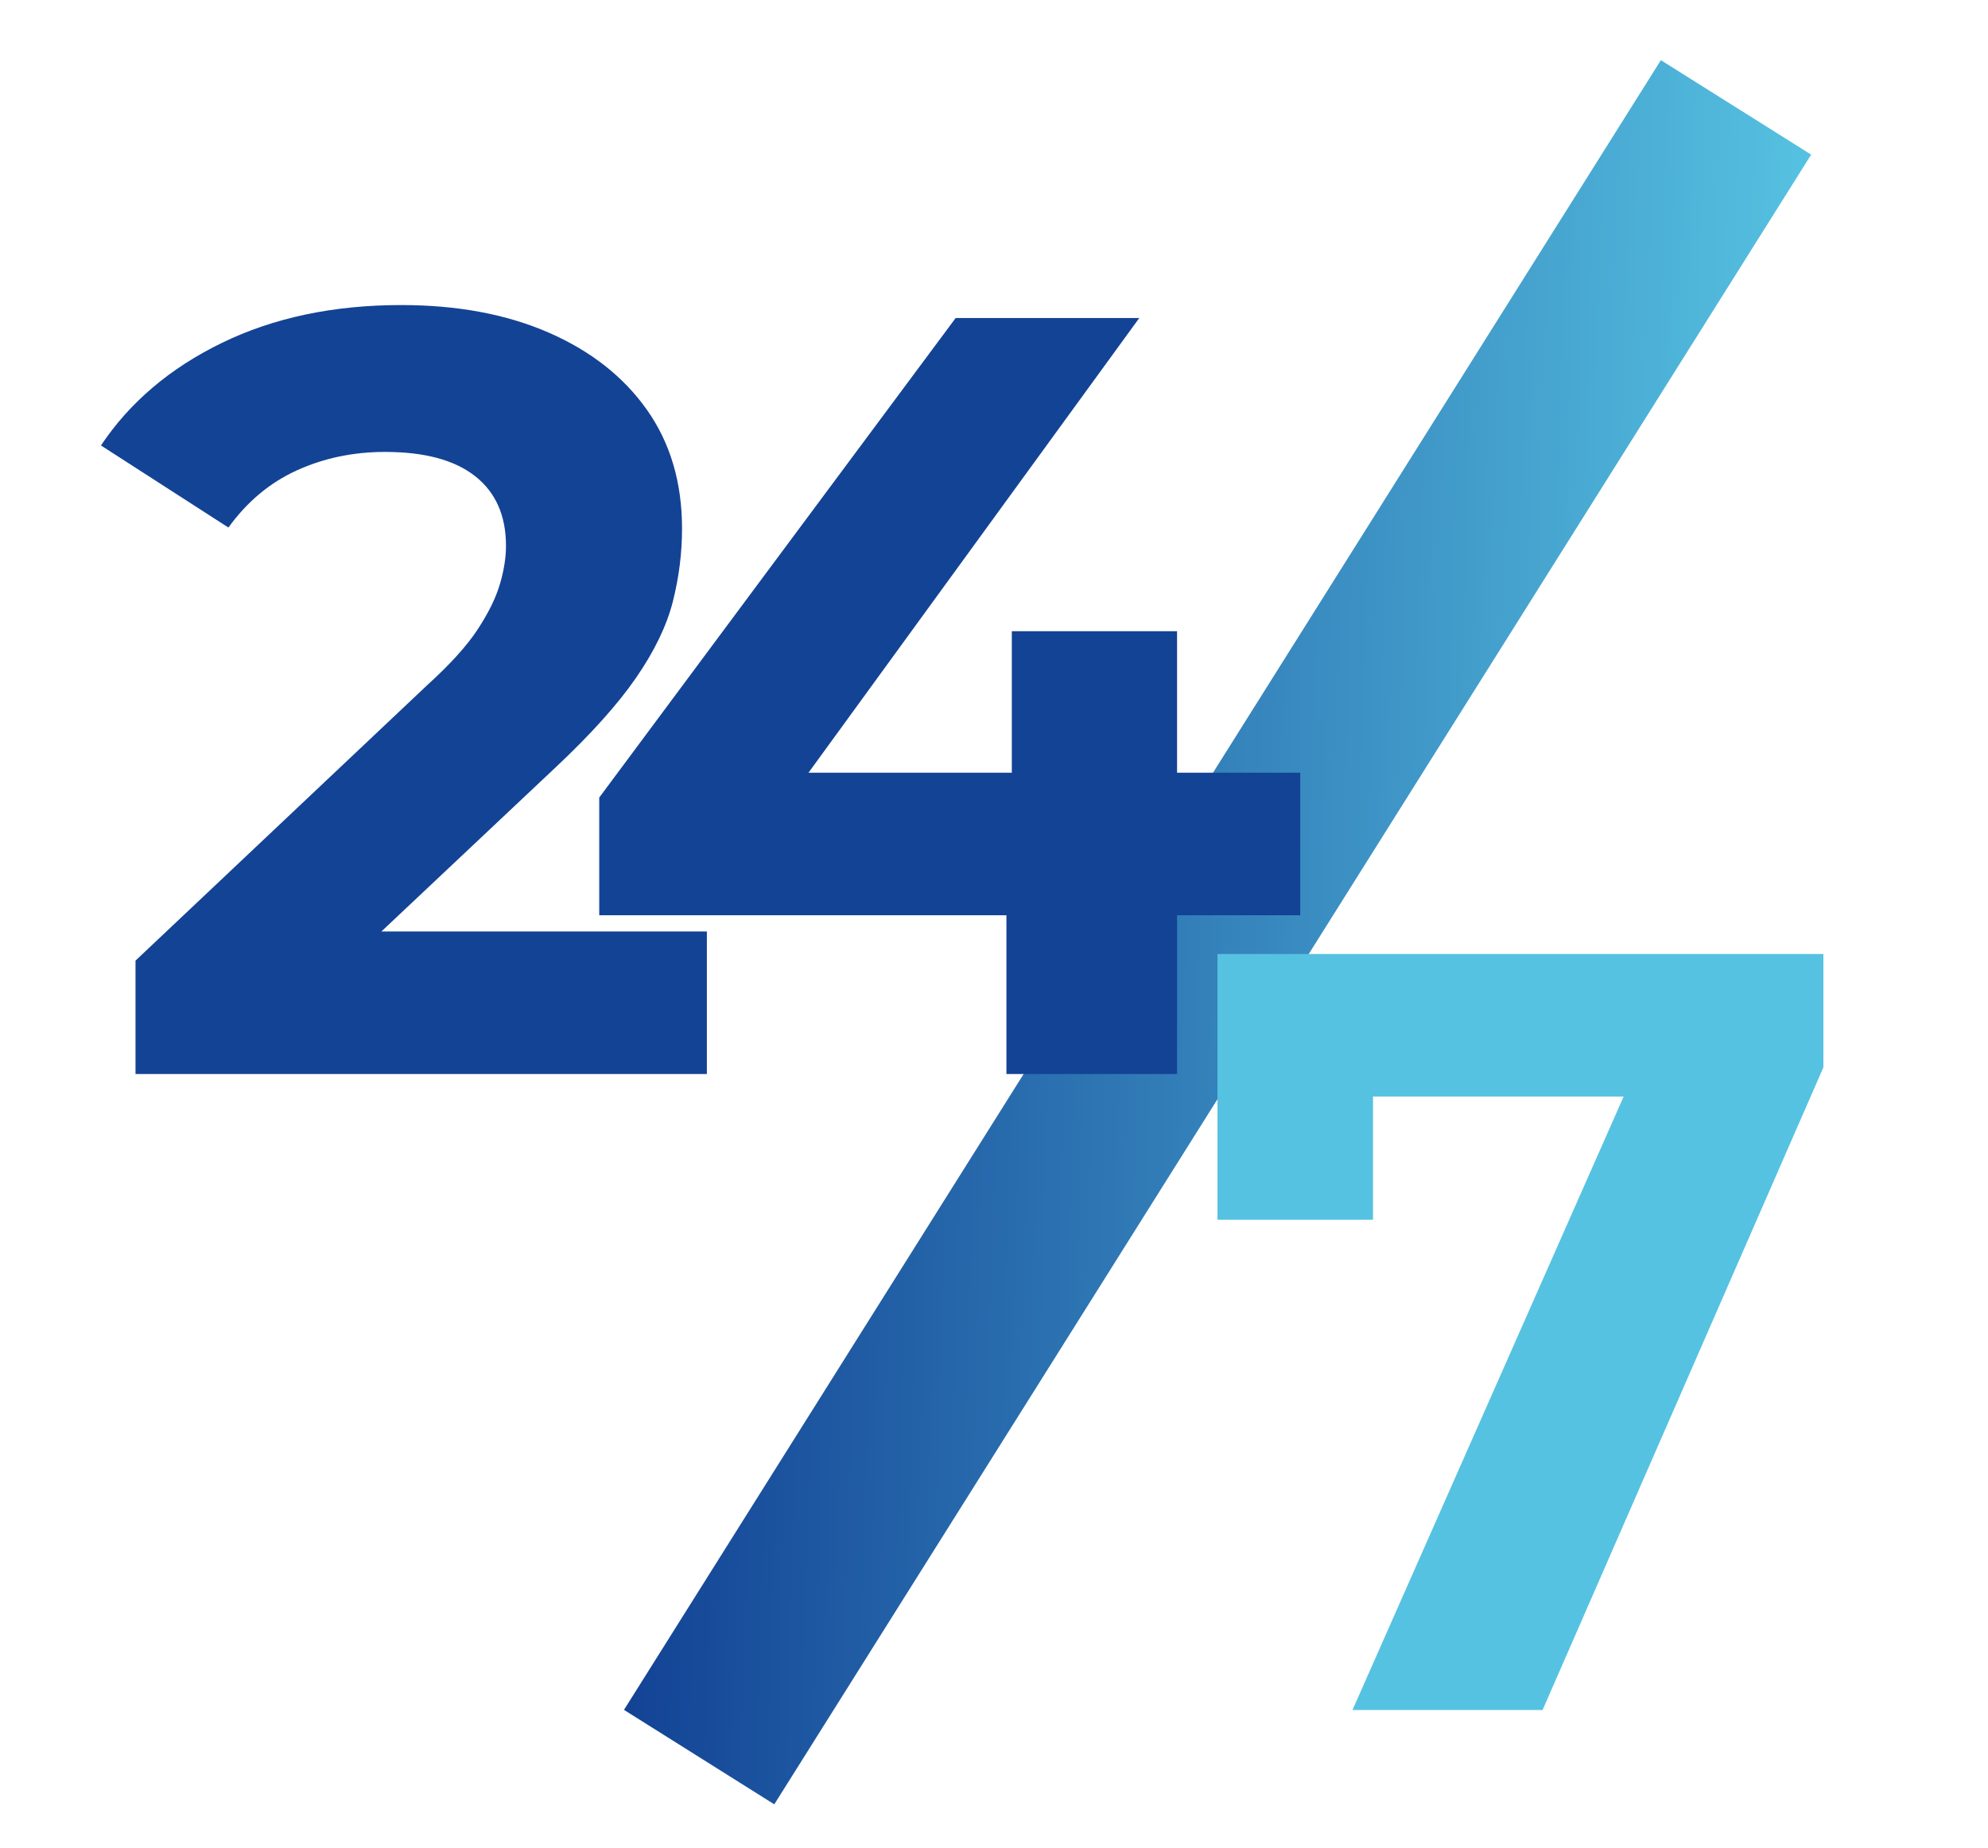
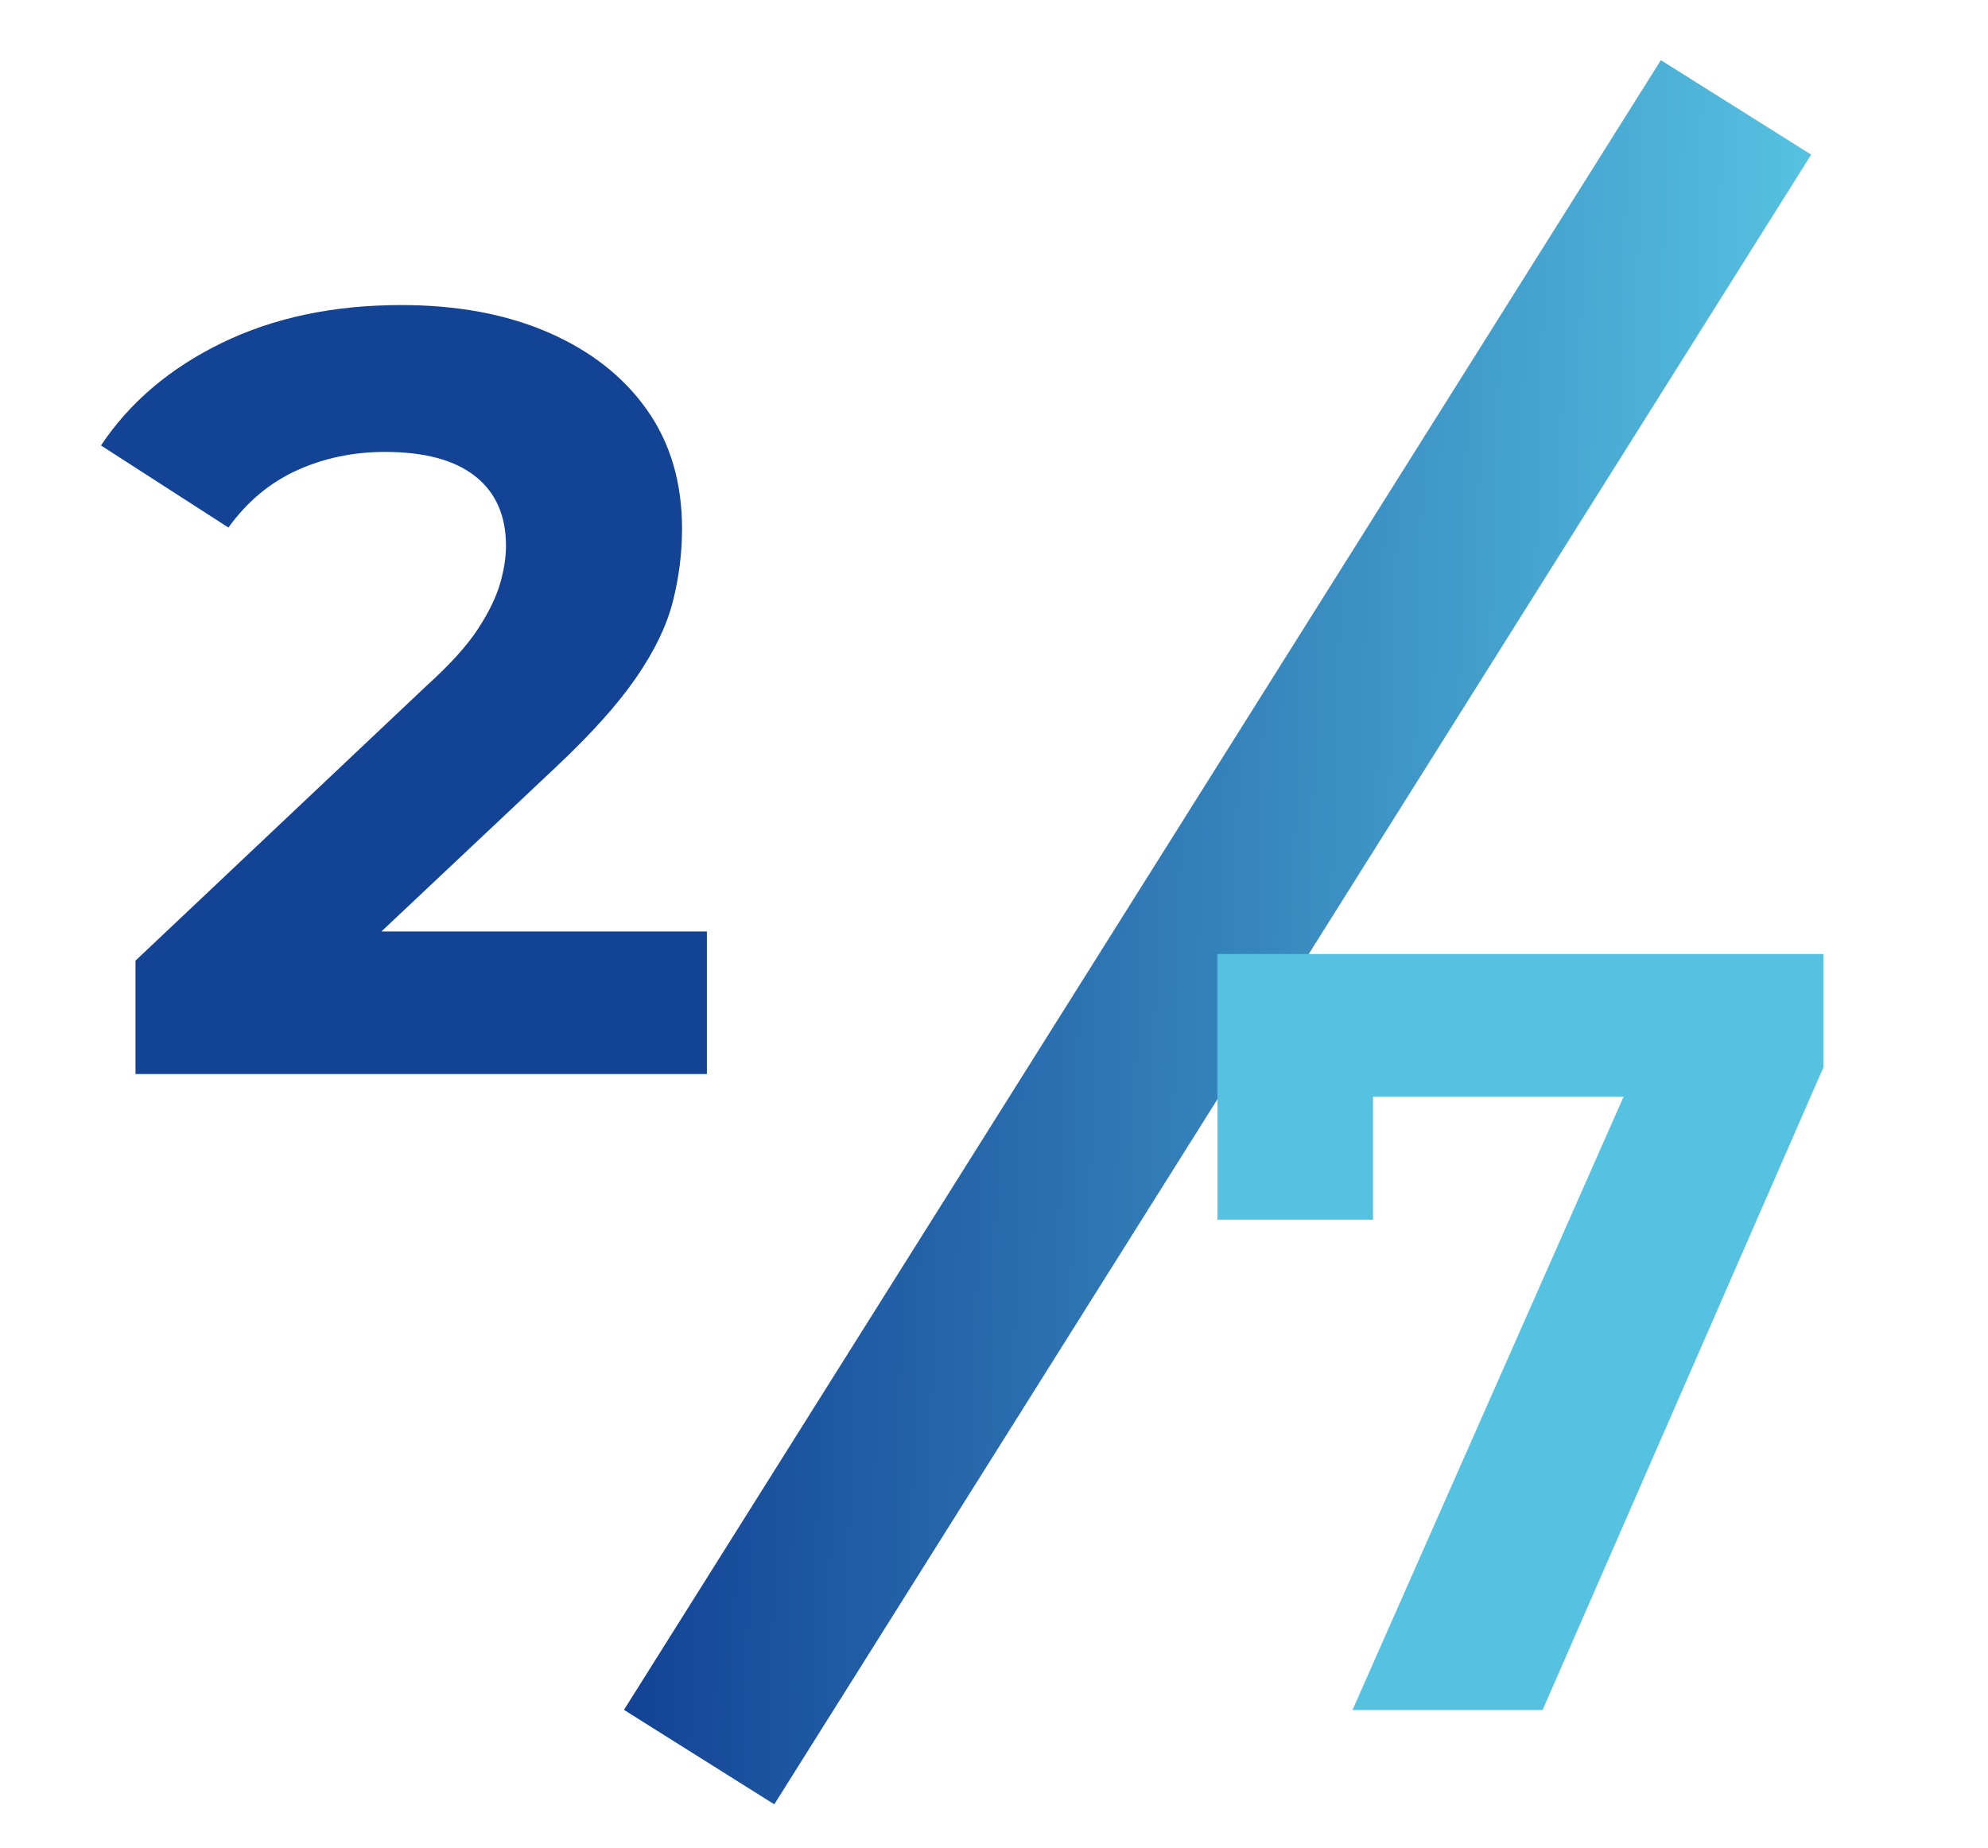
<svg xmlns="http://www.w3.org/2000/svg" id="Capa_1" data-name="Capa 1" viewBox="0 0 1080 1004.06">
  <defs>
    <style>      .cls-1 {        fill: #56c2e1;      }      .cls-2 {        fill: url(#Degradado_sin_nombre_7);      }      .cls-3 {        fill: #134395;      }    </style>
    <linearGradient id="Degradado_sin_nombre_7" data-name="Degradado sin nombre 7" x1="-968.1" y1="869.4" x2="-424.47" y2="869.4" gradientTransform="translate(803.66 -817.52) rotate(-33.83) scale(1.14 1.17) skewX(-3.4)" gradientUnits="userSpaceOnUse">
      <stop offset="0" stop-color="#134395" />
      <stop offset="1" stop-color="#56c2e1" />
    </linearGradient>
  </defs>
  <rect class="cls-2" x="613.17" y="-22.79" width="96.44" height="1058.56" transform="translate(371.01 -274.31) rotate(32.15)" />
  <g>
    <path class="cls-3" d="M73.62,583.49v-61.61l158.42-149.62c12.51-11.34,21.71-21.51,27.58-30.51,5.87-8.99,9.87-17.21,12.03-24.65,2.15-7.42,3.23-14.27,3.23-20.53,0-16.43-5.57-29.05-16.72-37.85-11.15-8.8-27.48-13.2-48.99-13.2-17.22,0-33.15,3.33-47.82,9.98-14.67,6.65-27.09,17.01-37.26,31.1l-69.24-44.59c15.64-23.47,37.55-42.04,65.72-55.74,28.16-13.69,60.63-20.54,97.4-20.54,30.51,0,57.21,4.99,80.09,14.96,22.88,9.97,40.68,23.97,53.39,41.95,12.71,18,19.07,39.51,19.07,64.54,0,13.3-1.67,26.51-4.99,39.61-3.33,13.11-9.97,26.9-19.95,41.37-9.97,14.47-24.55,30.71-43.71,48.7l-131.43,123.8-18.19-34.62h231.76v77.45H73.62Z" />
-     <path class="cls-3" d="M325.54,497.24v-63.95l193.63-260.52h99.75l-189.52,260.52-46.35-13.5h323.3v77.45h-380.8ZM546.75,583.49v-86.25l2.93-77.45v-76.87h89.77v240.57h-92.71Z" />
  </g>
  <path class="cls-1" d="M734.75,929l165.46-374.34,24.64,41.07h-221.2l42.25-44.59v111.48h-84.49v-144.34h329.16v61.61l-152.55,349.11h-103.27Z" />
</svg>